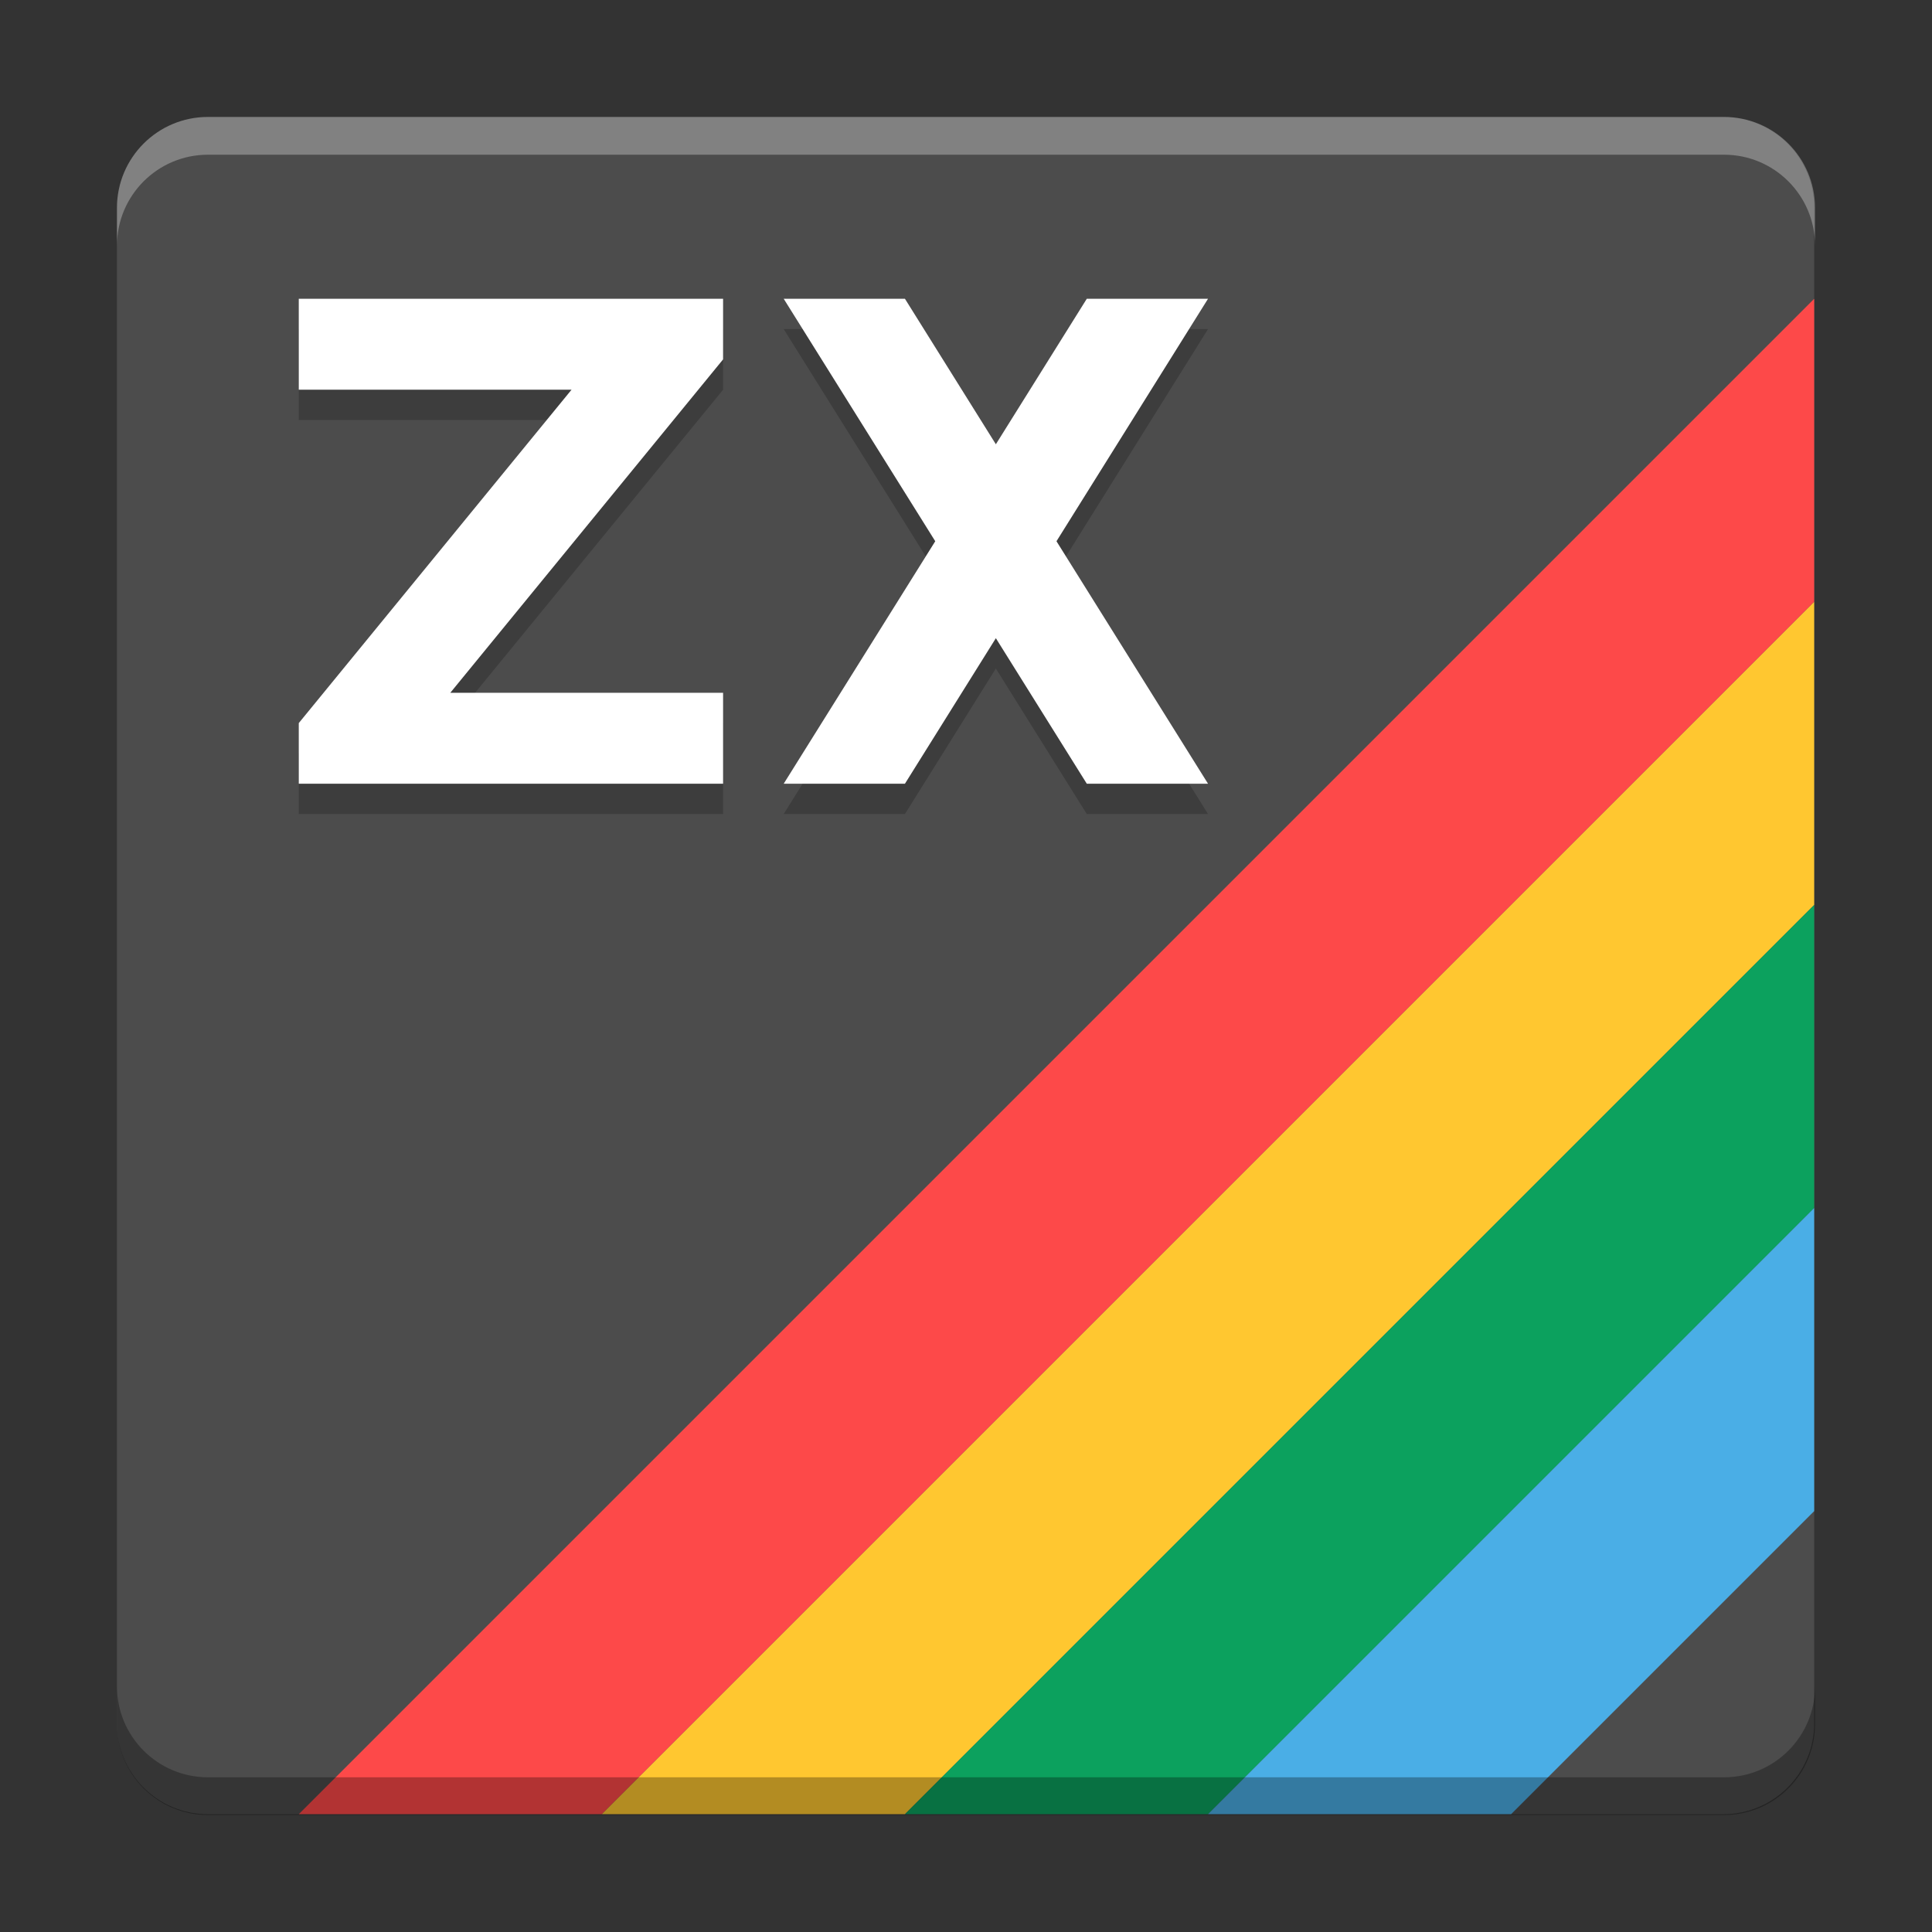
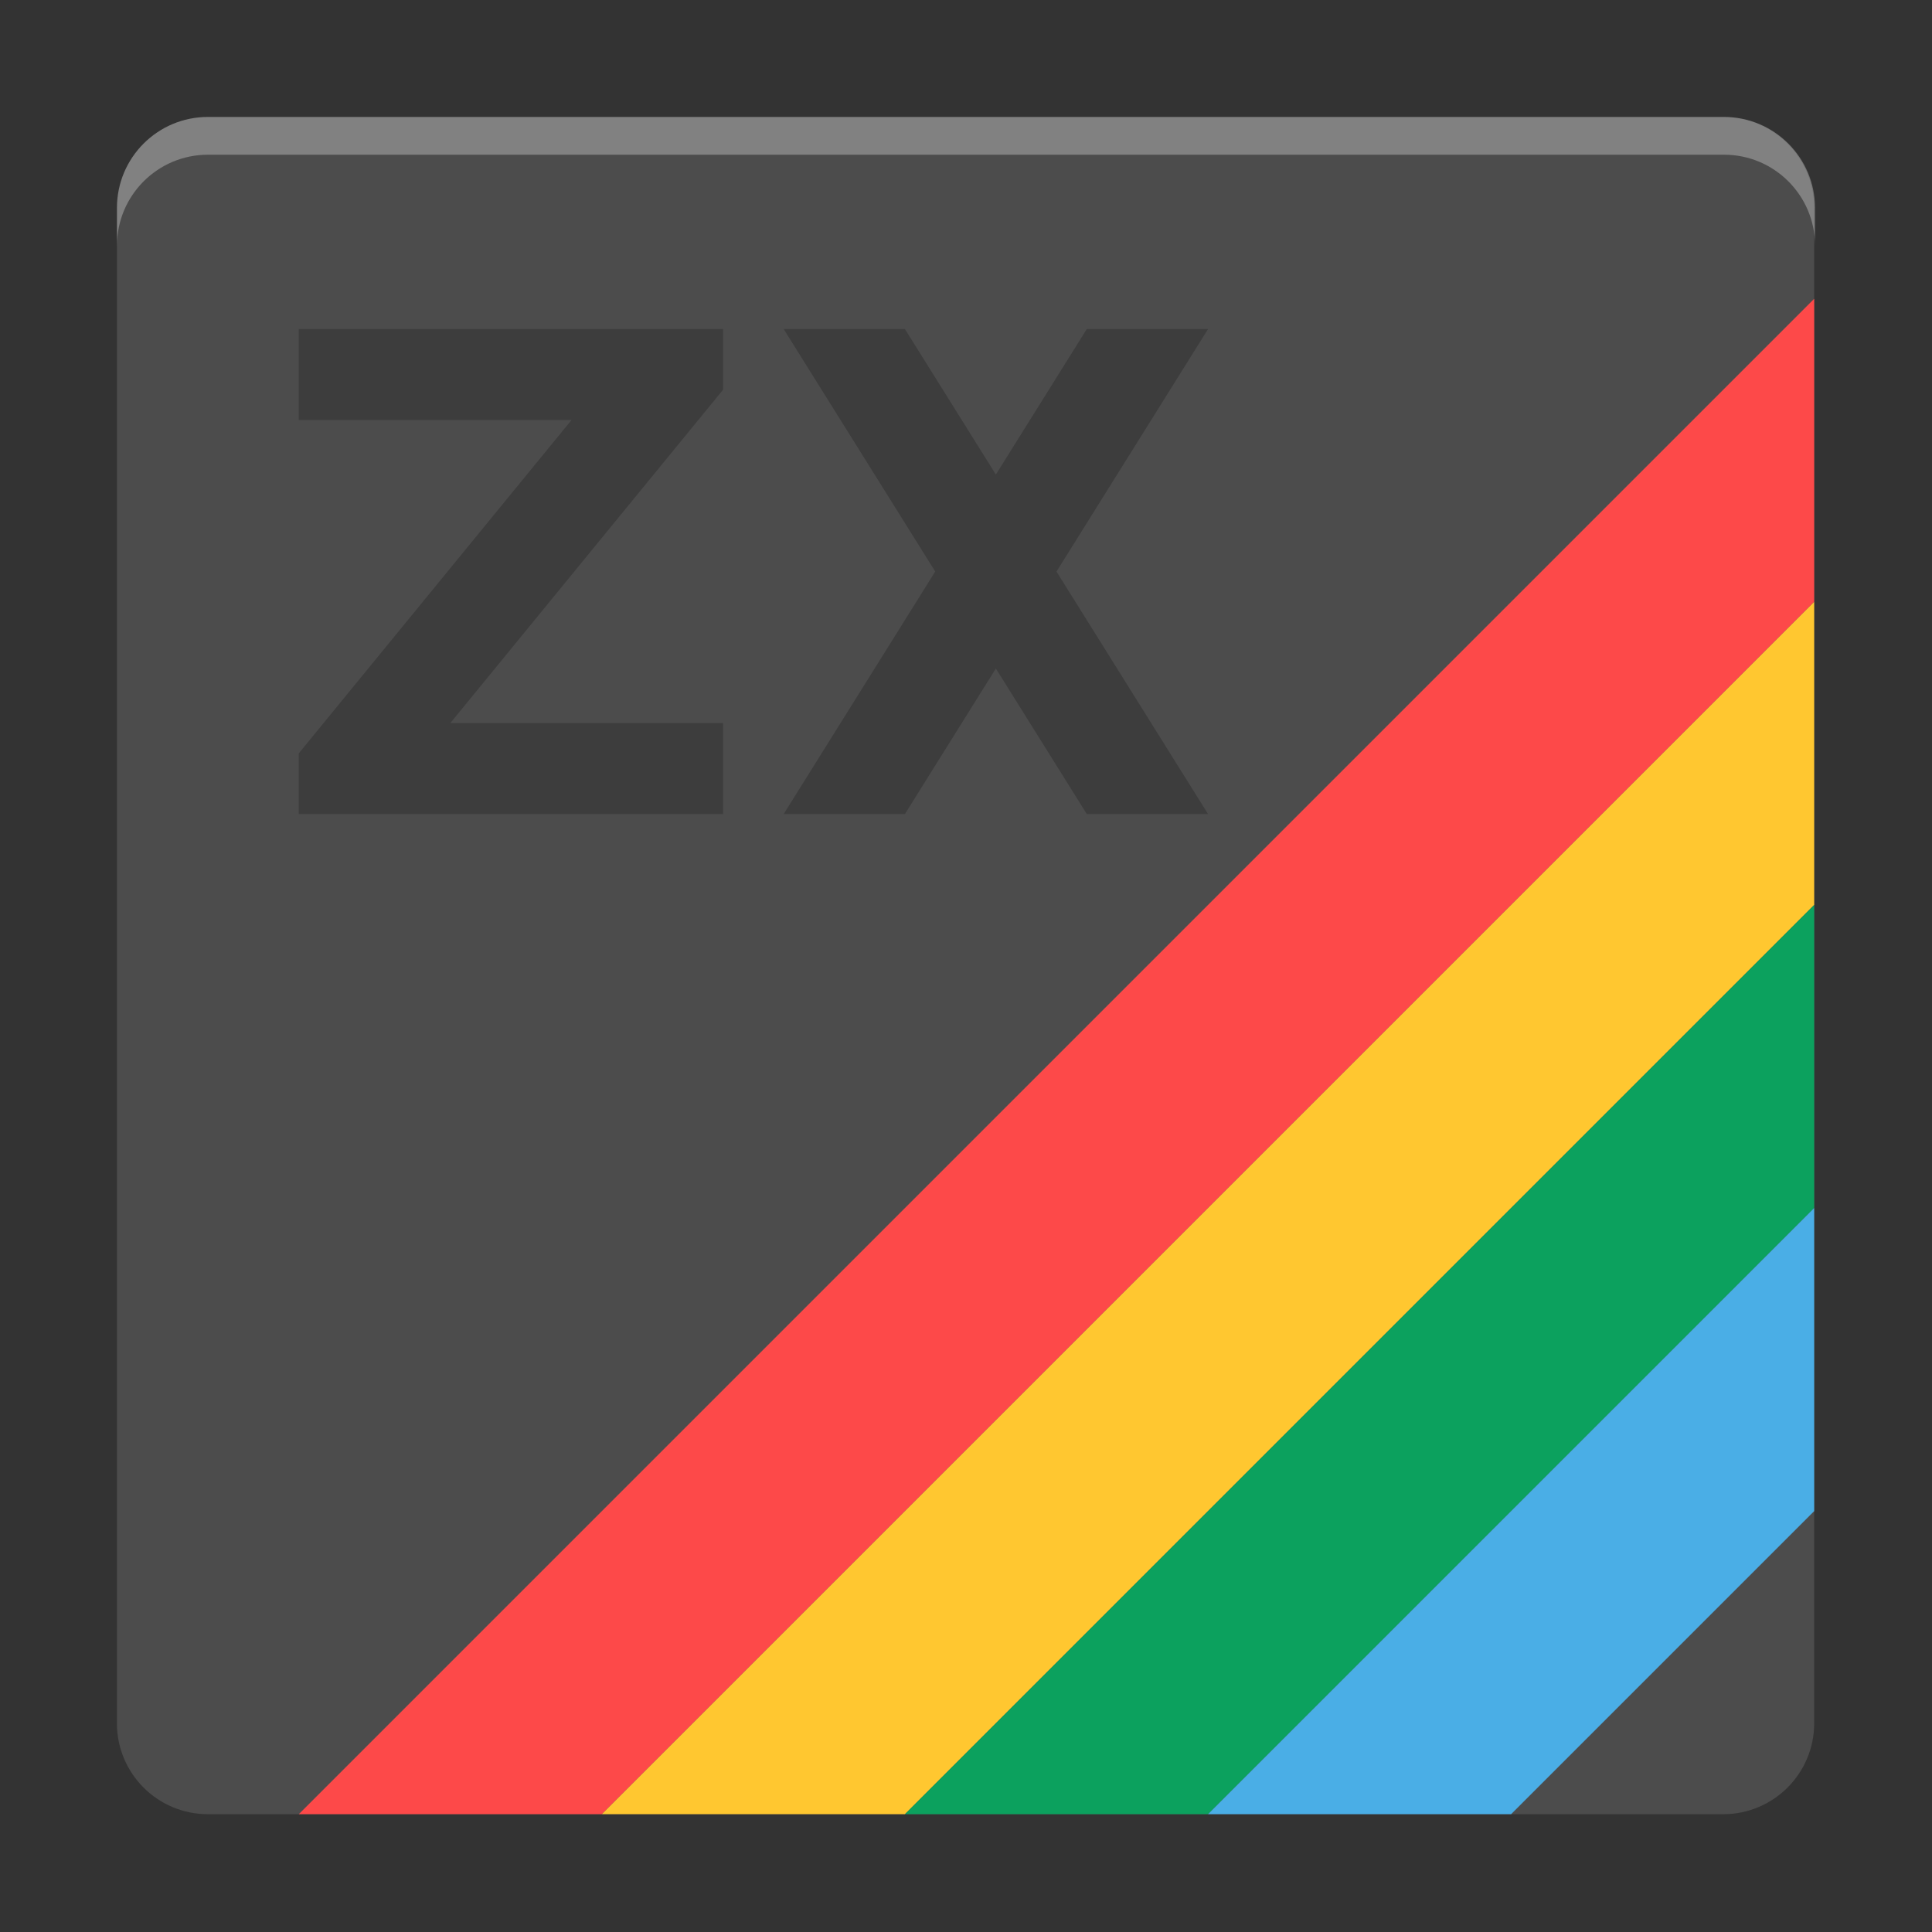
<svg xmlns="http://www.w3.org/2000/svg" xmlns:xlink="http://www.w3.org/1999/xlink" width="384pt" height="384pt" version="1.1" viewBox="0 0 384 384">
  <rect x="0" y="0" width="384" height="384" fill="#333333" stroke="none" />
  <defs>
    <filter id="alpha" width="100%" height="100%" x="0%" y="0%" filterUnits="objectBoundingBox">
      <feColorMatrix in="SourceGraphic" type="matrix" values="0 0 0 0 1 0 0 0 0 1 0 0 0 0 1 0 0 0 1 0" />
    </filter>
    <mask id="mask2">
      <g filter="url(#alpha)">
        <rect style="fill:rgb(0%,0%,0%);fill-opacity:0.2" width="384" height="384" x="0" y="0" />
      </g>
    </mask>
    <clipPath id="clip3">
      <rect width="384" height="384" x="0" y="0" />
    </clipPath>
    <g id="surface11" clip-path="url(#clip3)">
      <path d="M 156 66 L 186 114 L 156 162 L 180 162 L 198 133.195 L 216 162 L 240 162 L 210 114 L 240 66 L 216 66 L 198 94.805 L 180 66 Z M 60 66 L 144 66 L 144 78 L 90 144 L 144 144 L 144 162 L 60 162 L 60 150 L 114 84 L 60 84 Z M 60 66" style="fill:rgb(0%,0%,0%)" />
    </g>
  </defs>
  <g transform="translate(-3.4000003e-7,5.921)">
    <g transform="matrix(1.004,0,0,1.004,-0.857,-6.778)">
      <path style="fill:rgb(29.803%,29.803%,29.803%)" d="M 360,342 V 42 c 0,-9.941 -8.059,-18 -18,-18 H 42 c -9.941,0 -18,8.059 -18,18 v 300 c 0,9.941 8.059,18 18,18 h 300 c 9.941,0 18,-8.059 18,-18 z m 0,0" />
      <path style="fill:rgb(99.215%,28.627%,28.627%)" d="m 60,360 h 60 L 360,120 V 60 Z m 0,0" />
      <path style="fill:rgb(100.000%,78.039%,18.823%)" d="m 120,360 h 60 L 360,180 v -60 z m 0,0" />
-       <path style="fill:rgb(4.705%,63.137%,36.862%)" d="m 180,360 h 60 L 360,240 v -60 z m 0,0" />
+       <path style="fill:rgb(4.705%,63.137%,36.862%)" d="m 180,360 h 60 L 360,240 v -60 m 0,0" />
      <path style="fill:rgb(29.019%,68.235%,90.196%)" d="m 240,360 h 60 l 60,-60 v -60 z m 0,0" />
      <use width="100%" height="100%" x="0" y="0" mask="url(#mask2)" xlink:href="#surface11" />
-       <path style="fill:rgb(100.000%,100.000%,100.000%)" d="m 156,60 30,48 -30,48 h 24 L 198,127.195 216,156 h 24 L 210,108 240,60 H 216 L 198,88.805 180,60 Z m -96,0 h 84 v 12 l -54,66 h 54 v 18 H 60 V 144 L 114,78 H 60 Z m 0,0" />
    </g>
  </g>
-   <path d="M 31 446.893 L 31 456.893 C 31 470.207 41.793 481 55.107 481 L 456.893 481 C 470.207 481 481 470.207 481 456.893 L 481 446.893 C 481 460.207 470.207 471 456.893 471 L 55.107 471 C 41.793 471 31 460.207 31 446.893 z" transform="scale(0.75)" style="opacity:0.3" />
  <path d="M 55.107 31 C 41.793 31 31 41.793 31 55.107 L 31 65.107 C 31 51.793 41.793 41 55.107 41 L 456.893 41 C 470.207 41 481 51.793 481 65.107 L 481 55.107 C 481 41.793 470.207 31 456.893 31 L 55.107 31 z" transform="scale(0.75)" style="fill:rgb(100.000%,100.000%,100.000%);opacity:0.3" />
</svg>